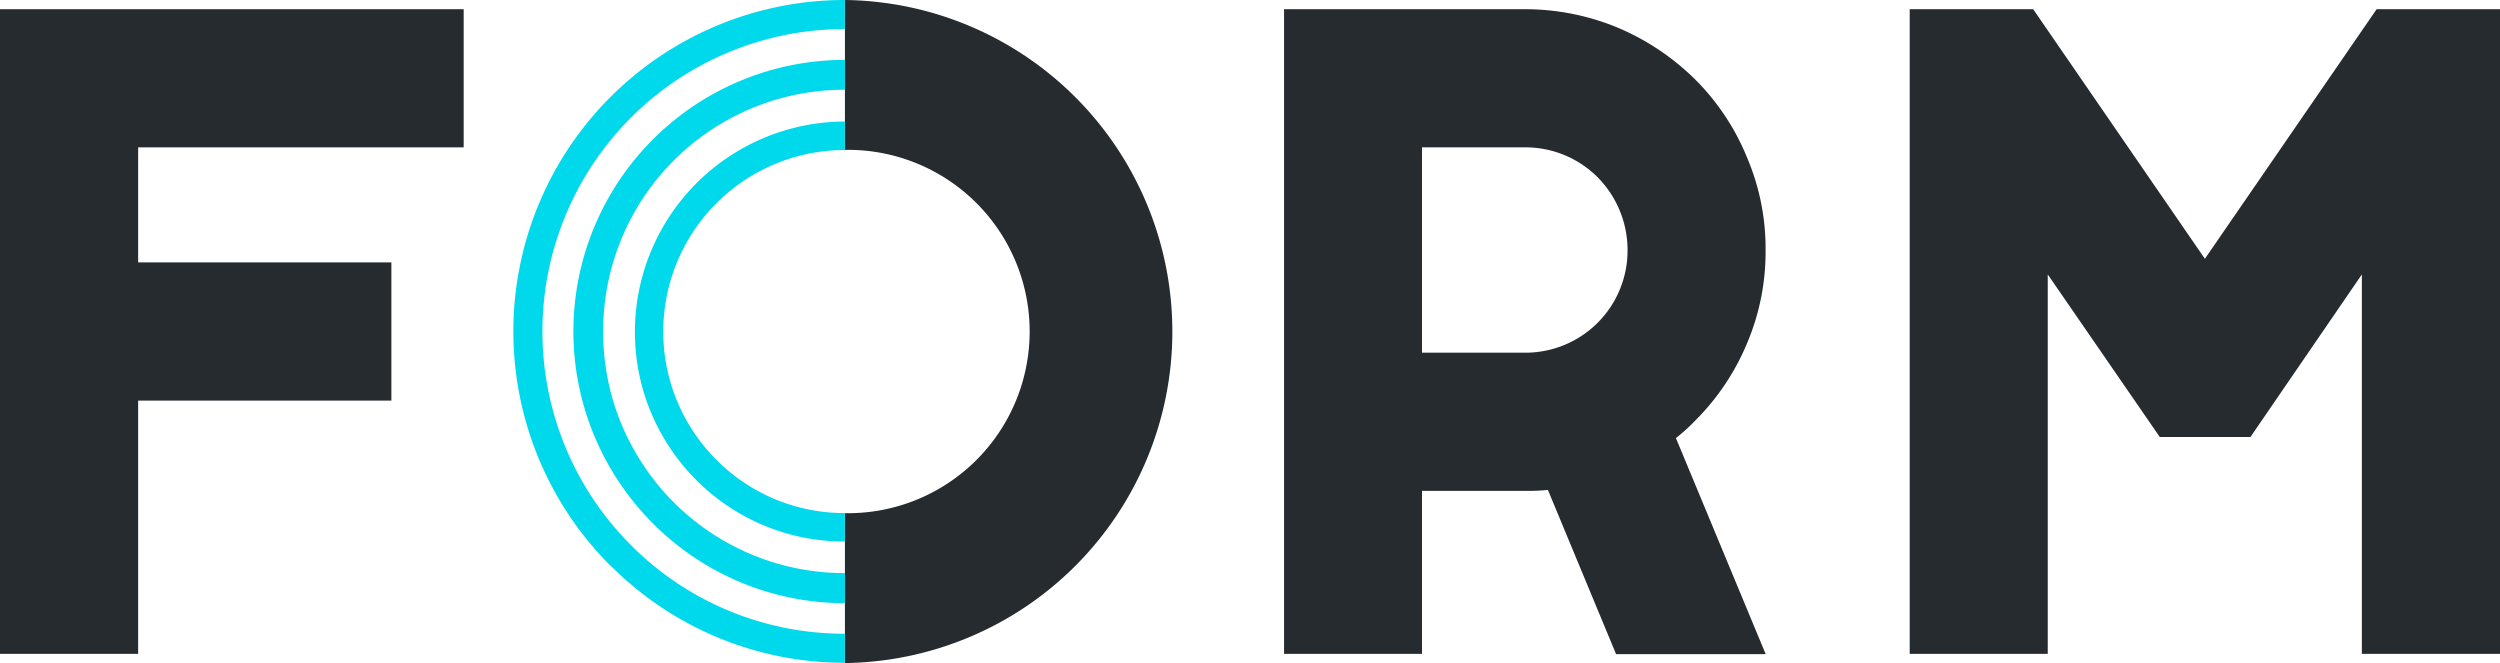
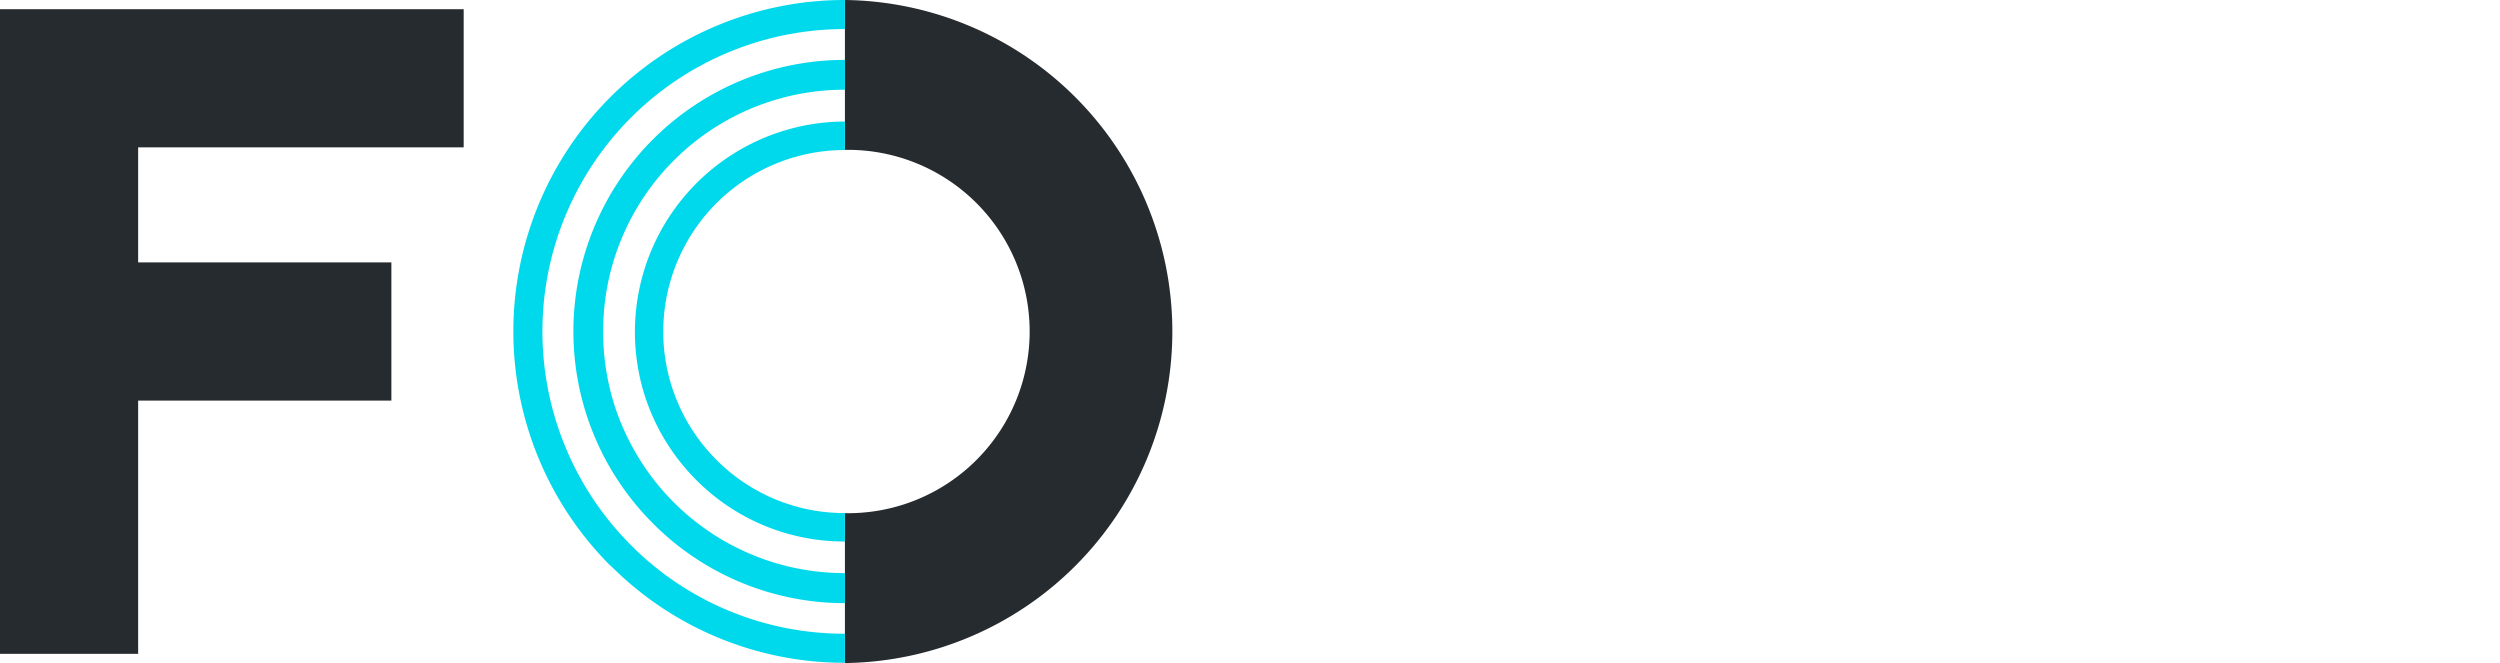
<svg xmlns="http://www.w3.org/2000/svg" viewBox="0 0 485.9 128.87">
  <defs>
    <style>.cls-1{fill:#262b2f;}.cls-2{fill:#00d9eb;}</style>
  </defs>
  <g id="Layer_2" data-name="Layer 2">
    <g id="Layer_1-2" data-name="Layer 1">
      <path class="cls-1" d="M26.85,28.64V51H76.07V77.86H26.85v49.22H0V1.79H90.12V28.64Z" />
-       <path class="cls-1" d="M296.38,1.79a47.06,47.06,0,0,1,18.25,3.67,48,48,0,0,1,14.86,10,45.76,45.76,0,0,1,10,15,45.1,45.1,0,0,1,3.67,18.17,45.51,45.51,0,0,1-3.67,18.25,46.35,46.35,0,0,1-10,14.86,34.75,34.75,0,0,1-3.76,3.4l17.45,42H314.1L300.85,95.22a36.39,36.39,0,0,1-4.47.18h-20v31.68H249.57V1.79Zm-20,66.76h20A19.85,19.85,0,0,0,316.33,48.6a20.11,20.11,0,0,0-5.81-14.14,19.82,19.82,0,0,0-14.14-5.82h-20Z" />
-       <path class="cls-1" d="M459.05,127.08V53.34L437.4,84.93H419.77L398,53.34v73.74H371.17V1.79h24L428.54,50.3,461.92,1.79h24V127.08Z" />
      <path class="cls-1" d="M164.22,0h0V29.13a35.31,35.31,0,1,1,0,70.61v29.13h0A64.44,64.44,0,0,0,164.22,0Z" />
      <path class="cls-2" d="M139.26,89.39a35.49,35.49,0,0,1-6.58-9.09c-.2-.41-.4-.81-.58-1.22-.4-.87-.75-1.73-1.06-2.58,0-.08-.07-.17-.1-.26a35.29,35.29,0,0,1,33.28-47.08V23.62a40.9,40.9,0,0,0-38.47,54.56,1.52,1.52,0,0,1,.09.25c.35.95.76,1.94,1.22,2.95.21.47.44.94.67,1.41a41.33,41.33,0,0,0,7.61,10.52,40.59,40.59,0,0,0,28.88,11.94V99.72A35.06,35.06,0,0,1,139.26,89.39Z" />
      <path class="cls-2" d="M123.69,107l-.36-.35-1-1a58.76,58.76,0,0,1,41.89-100h0V0h0a64.41,64.41,0,0,0-45.91,109.62l1.07,1,.42.41a64.15,64.15,0,0,0,44.42,17.79v-5.65A58.51,58.51,0,0,1,123.69,107Z" />
      <path class="cls-2" d="M164.22,111.39a46.93,46.93,0,0,1-42-25.85c-.27-.53-.54-1.07-.78-1.62-.51-1.11-1-2.24-1.39-3.38l-.1-.24a47.16,47.16,0,0,1-2.72-15.86h0a46.91,46.91,0,0,1,47-47V11.64h0a52.77,52.77,0,0,0-37.61,89.8c.29.3.59.6.9.89.1.11.21.21.32.32a52.61,52.61,0,0,0,36.39,14.58v-5.84Z" />
    </g>
  </g>
</svg>